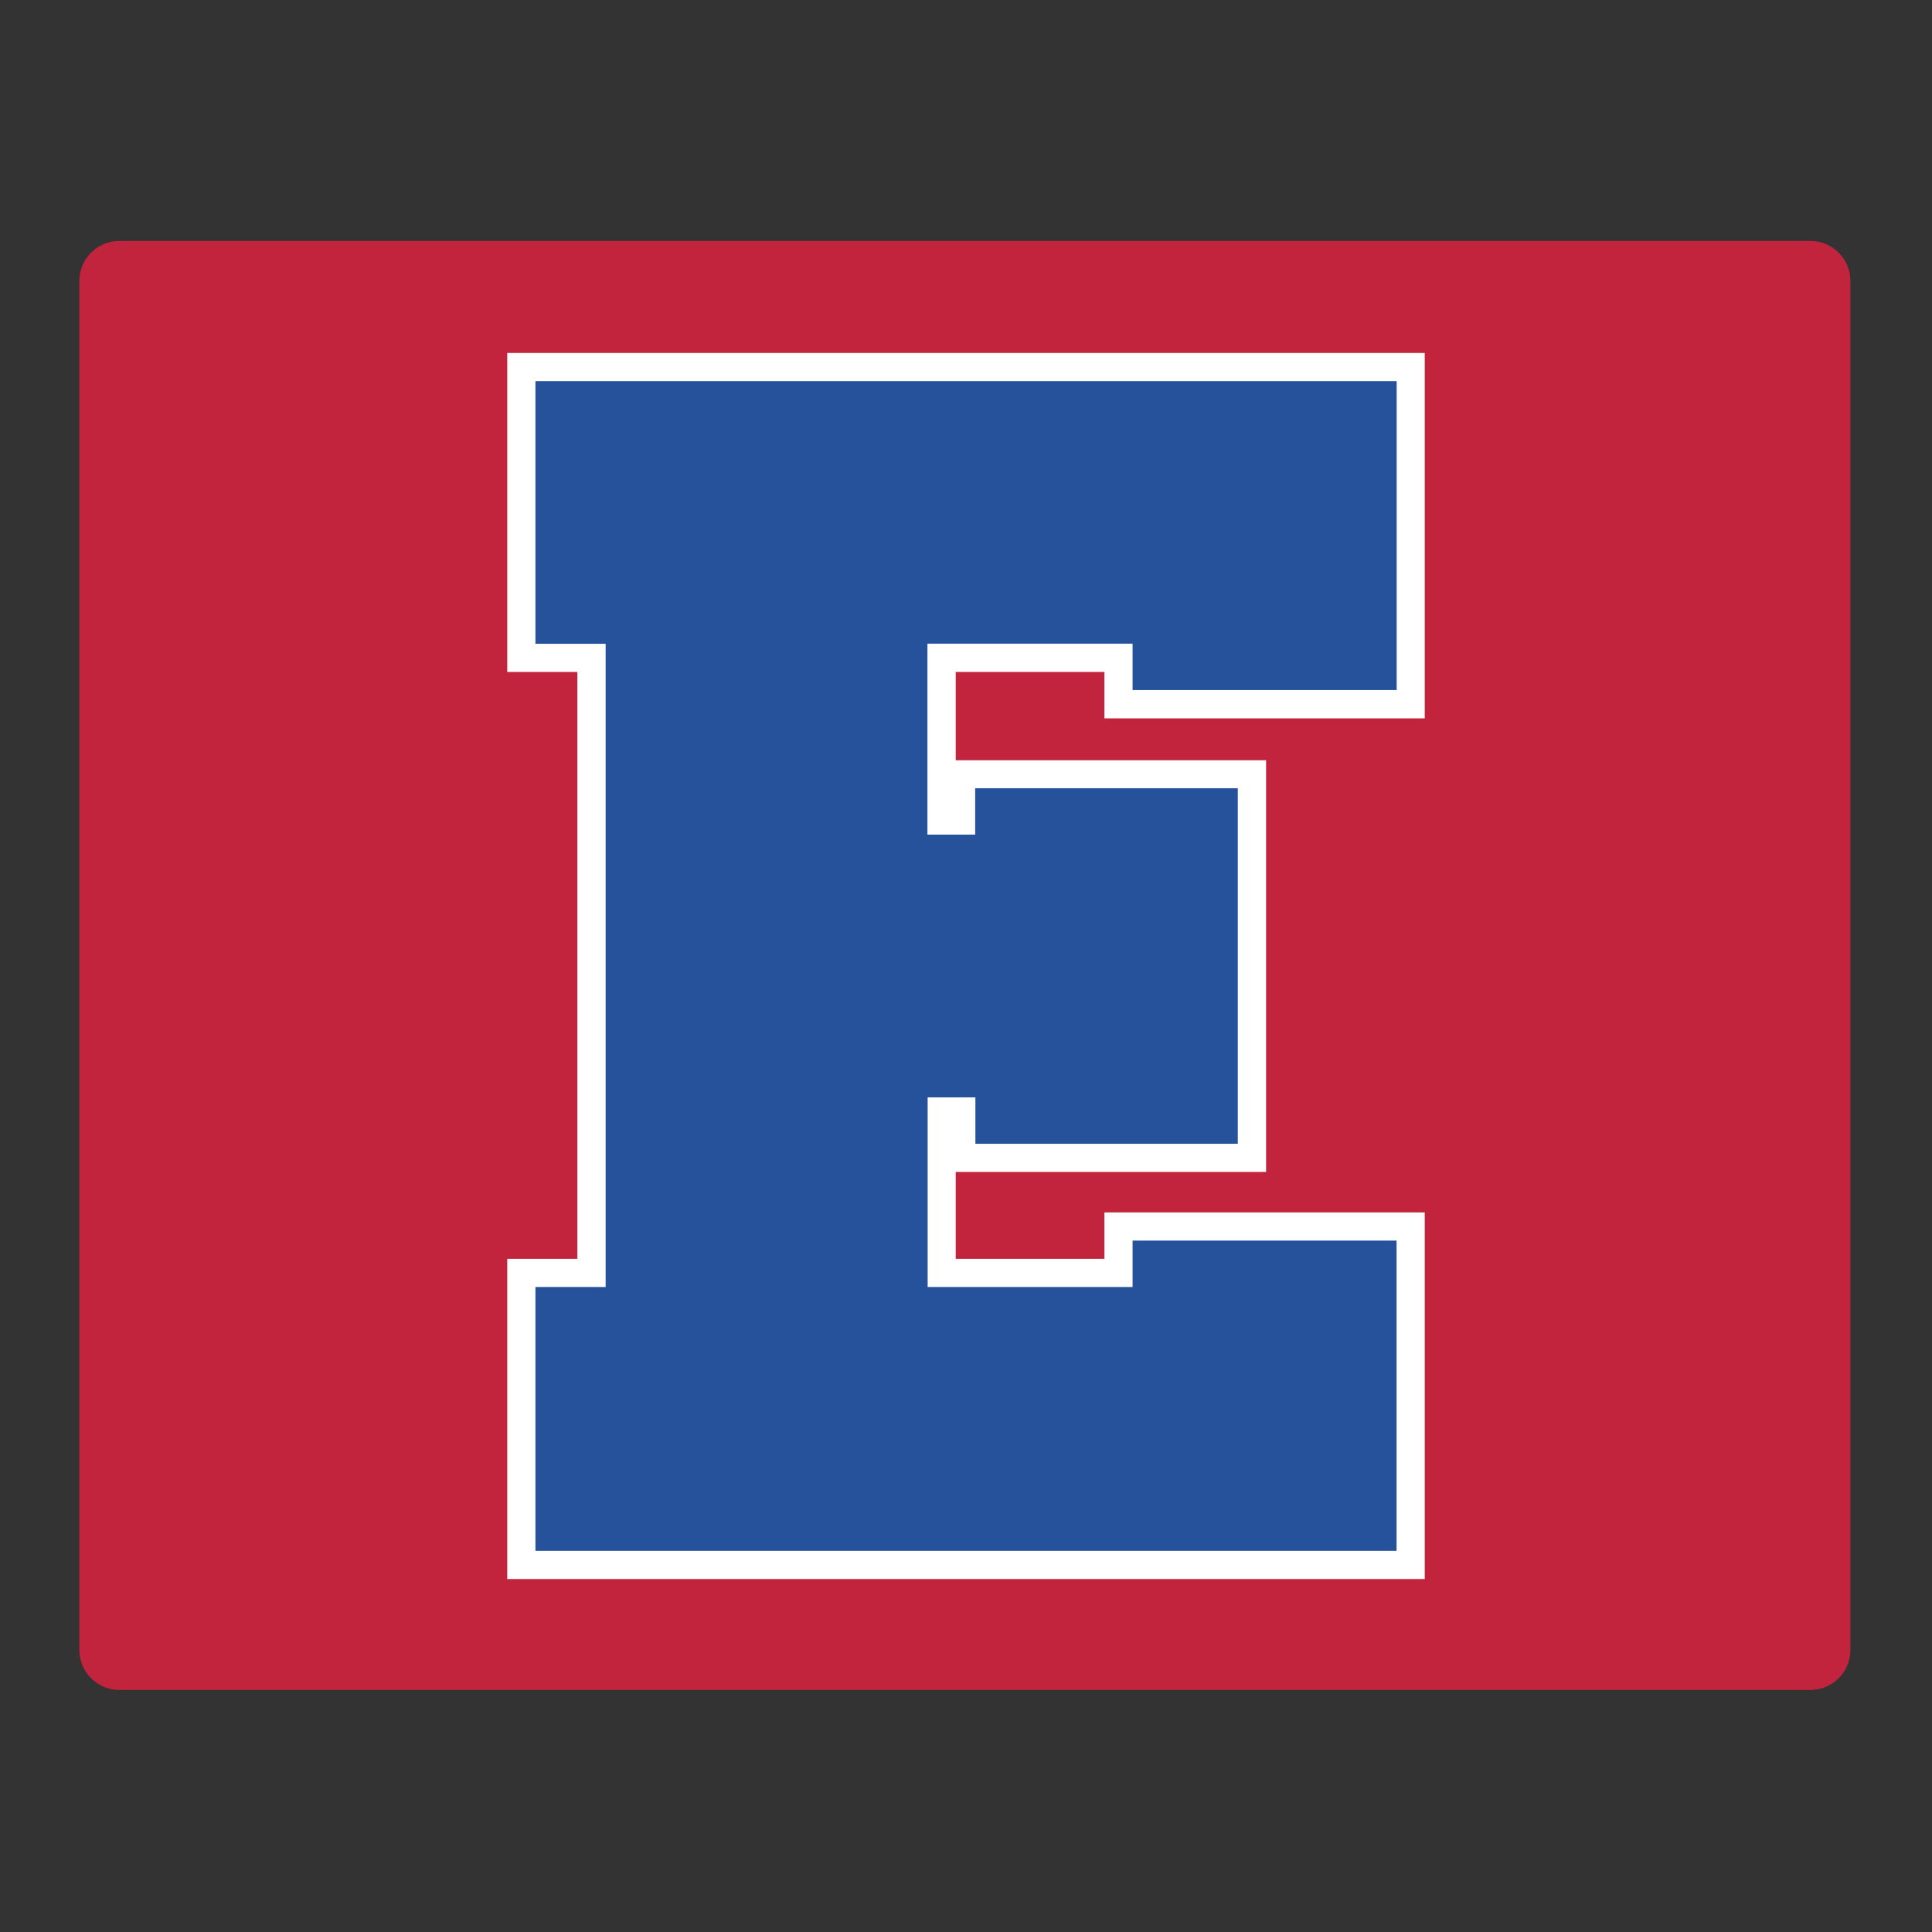
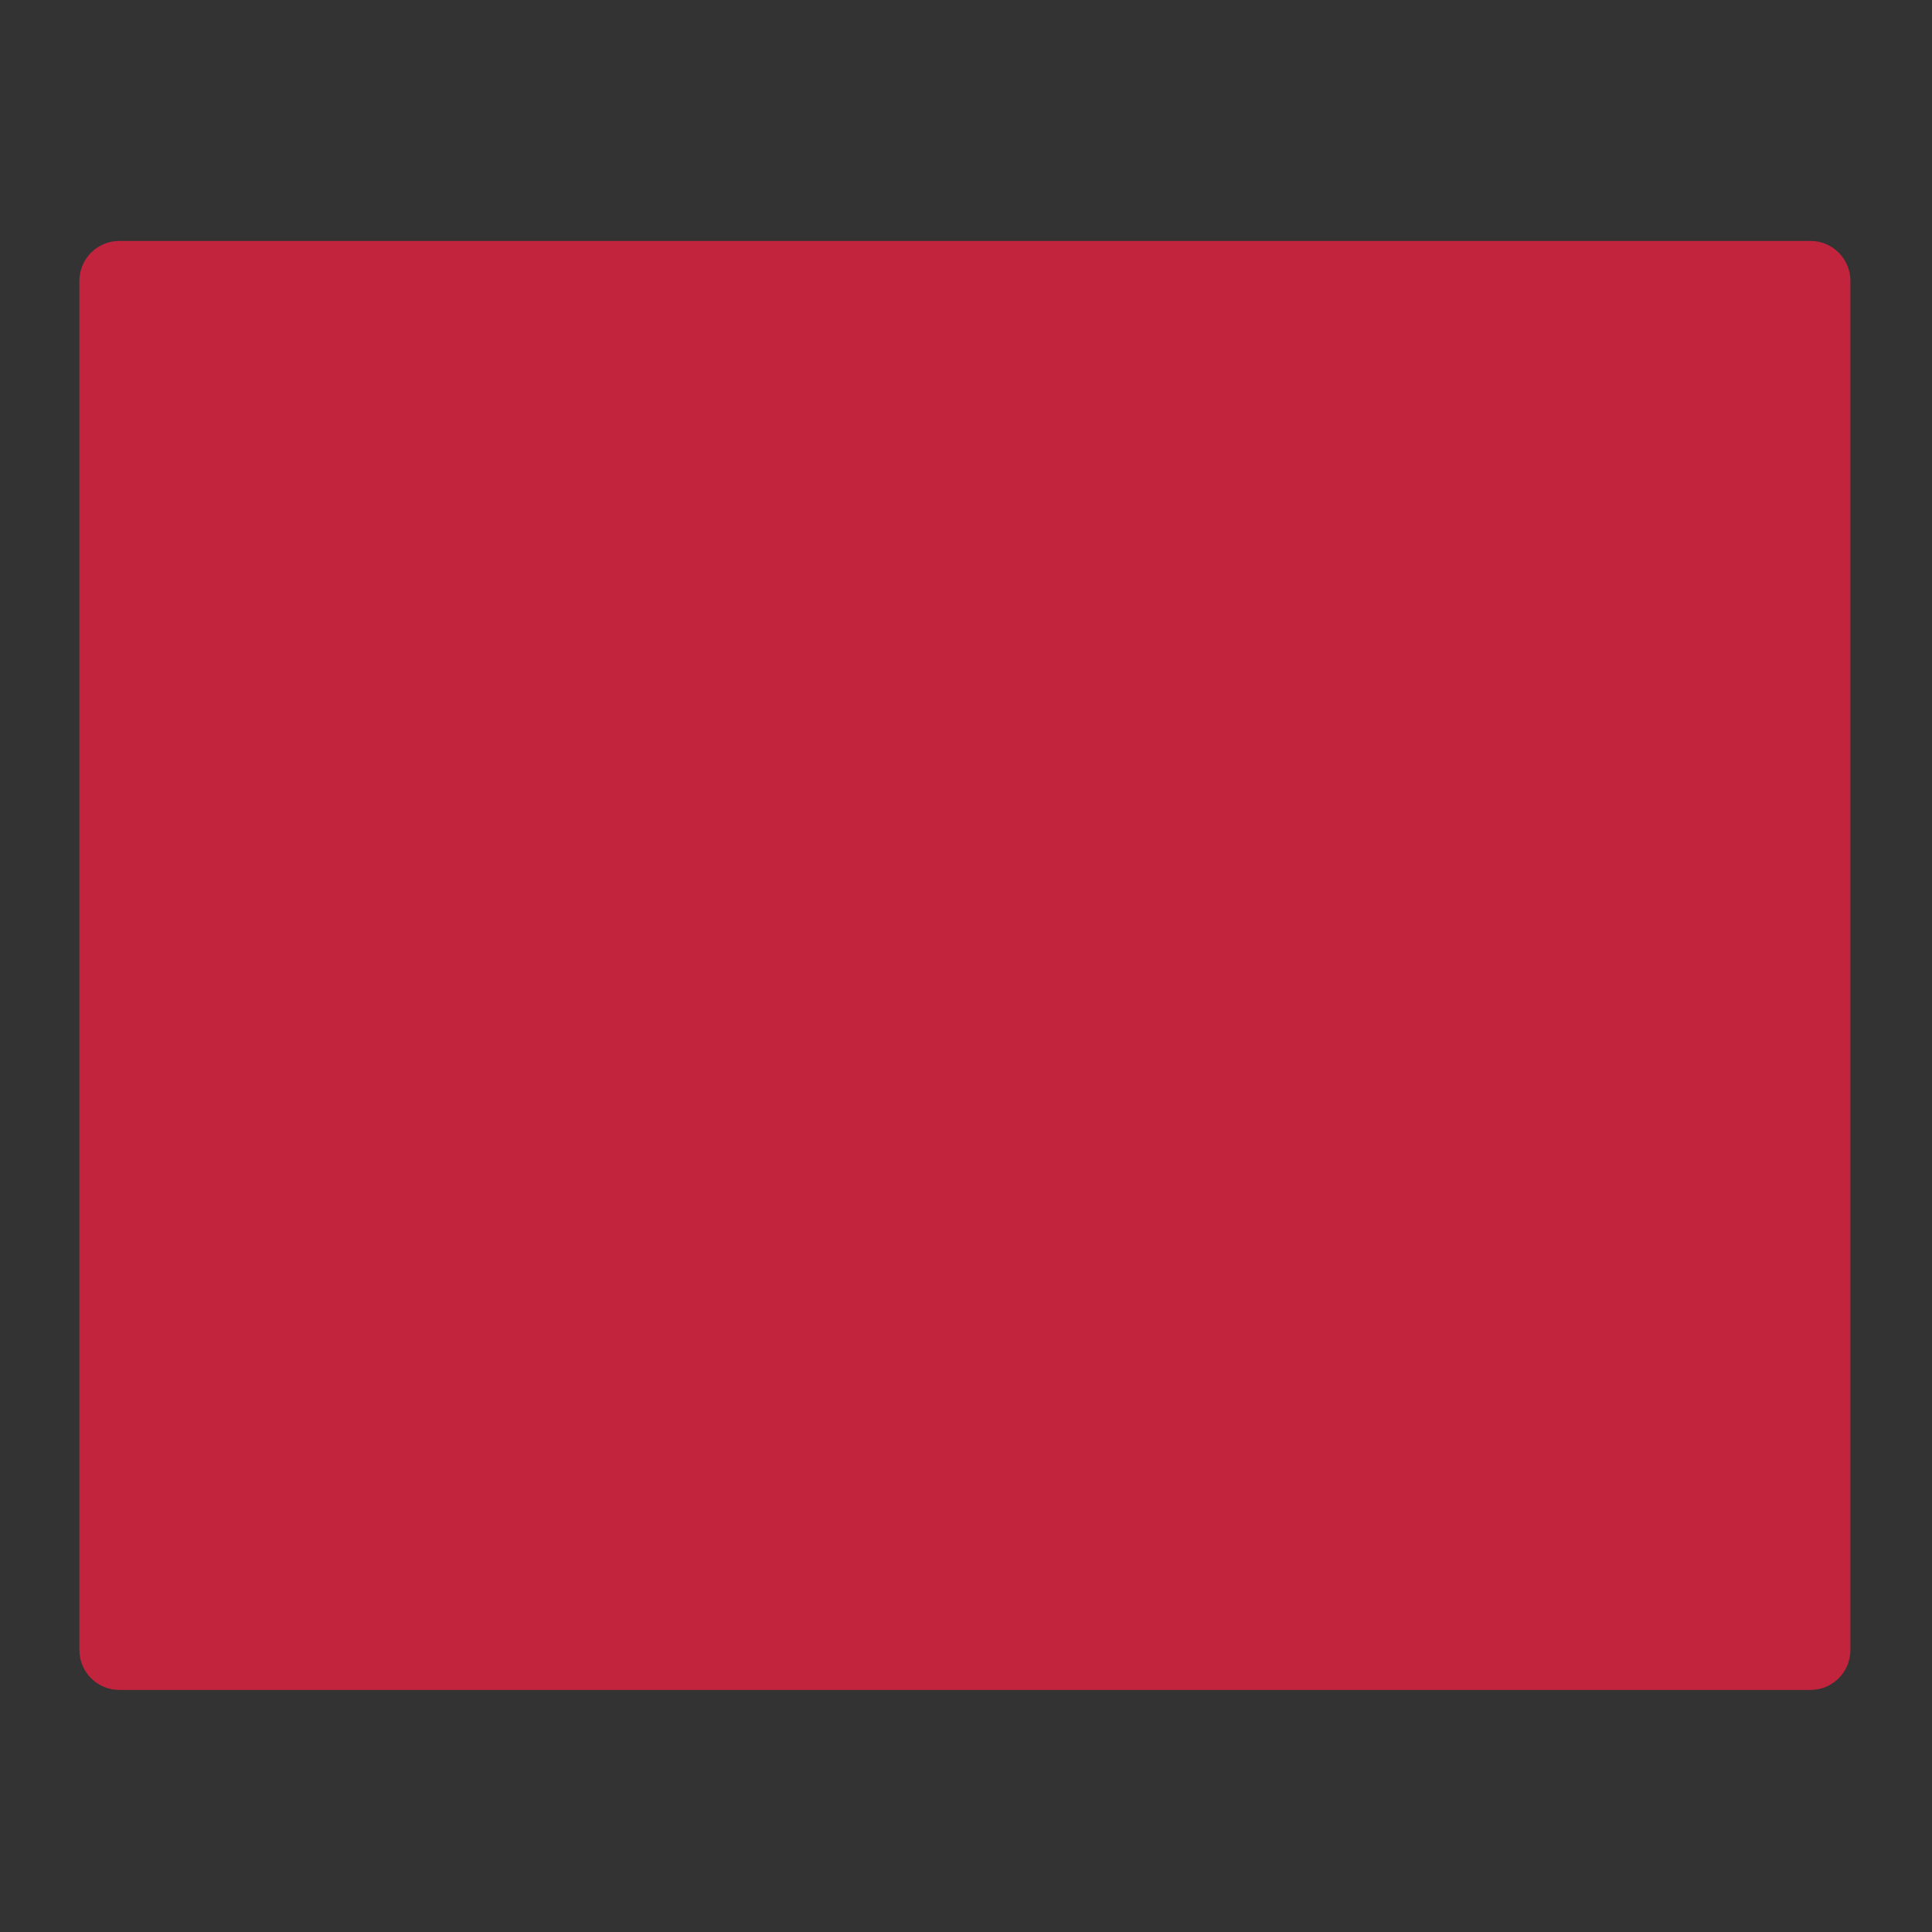
<svg xmlns="http://www.w3.org/2000/svg" id="Layer_1" data-name="Layer 1" width="1728" height="1728" version="1.1" viewBox="0 0 1728 1728">
  <rect x="0" y="0" width="1728" height="1728" fill="#333333" stroke="none" />
  <defs>
    <style>
      .cls-1 {
        fill: #26529c;
      }

      .cls-1, .cls-2, .cls-3 {
        stroke-width: 0px;
      }

      .cls-2 {
        fill: #fff;
      }

      .cls-3 {
        fill: #c3243d;
      }
    </style>
  </defs>
  <path class="cls-3" d="M1619.3,215.5H106.7c-19.7,0-35.7,16-35.7,35.7v1224.6c0,19.7,16,35.7,35.7,35.7h1512.6c19.7,0,35.7-16,35.7-35.7V251.2c0-19.7-16-35.7-35.7-35.7h0Z" />
-   <polygon class="cls-2" points="453.7 1412.3 453.7 1125.9 516.4 1125.9 516.4 601 453.7 601 453.7 315.7 1274.3 315.7 1274.3 642.5 987.8 642.5 987.8 601 854.8 601 854.8 680 1132.4 680 1132.4 1048.2 854.8 1048.2 854.8 1125.9 987.8 1125.9 987.8 1084.4 1274.3 1084.4 1274.3 1412.3 453.7 1412.3" />
-   <path class="cls-1" d="M1013,1151.1v-41.5h236.1v277.5H478.9v-236h62.8v-575.3h-62.8v-234.9h770.3v276.3h-236.2v-41.5h-183.5v170.8h42.7v-41.5h234.9v318h-234.7v-41.5h-42.7v169.6h183.3Z" />
</svg>